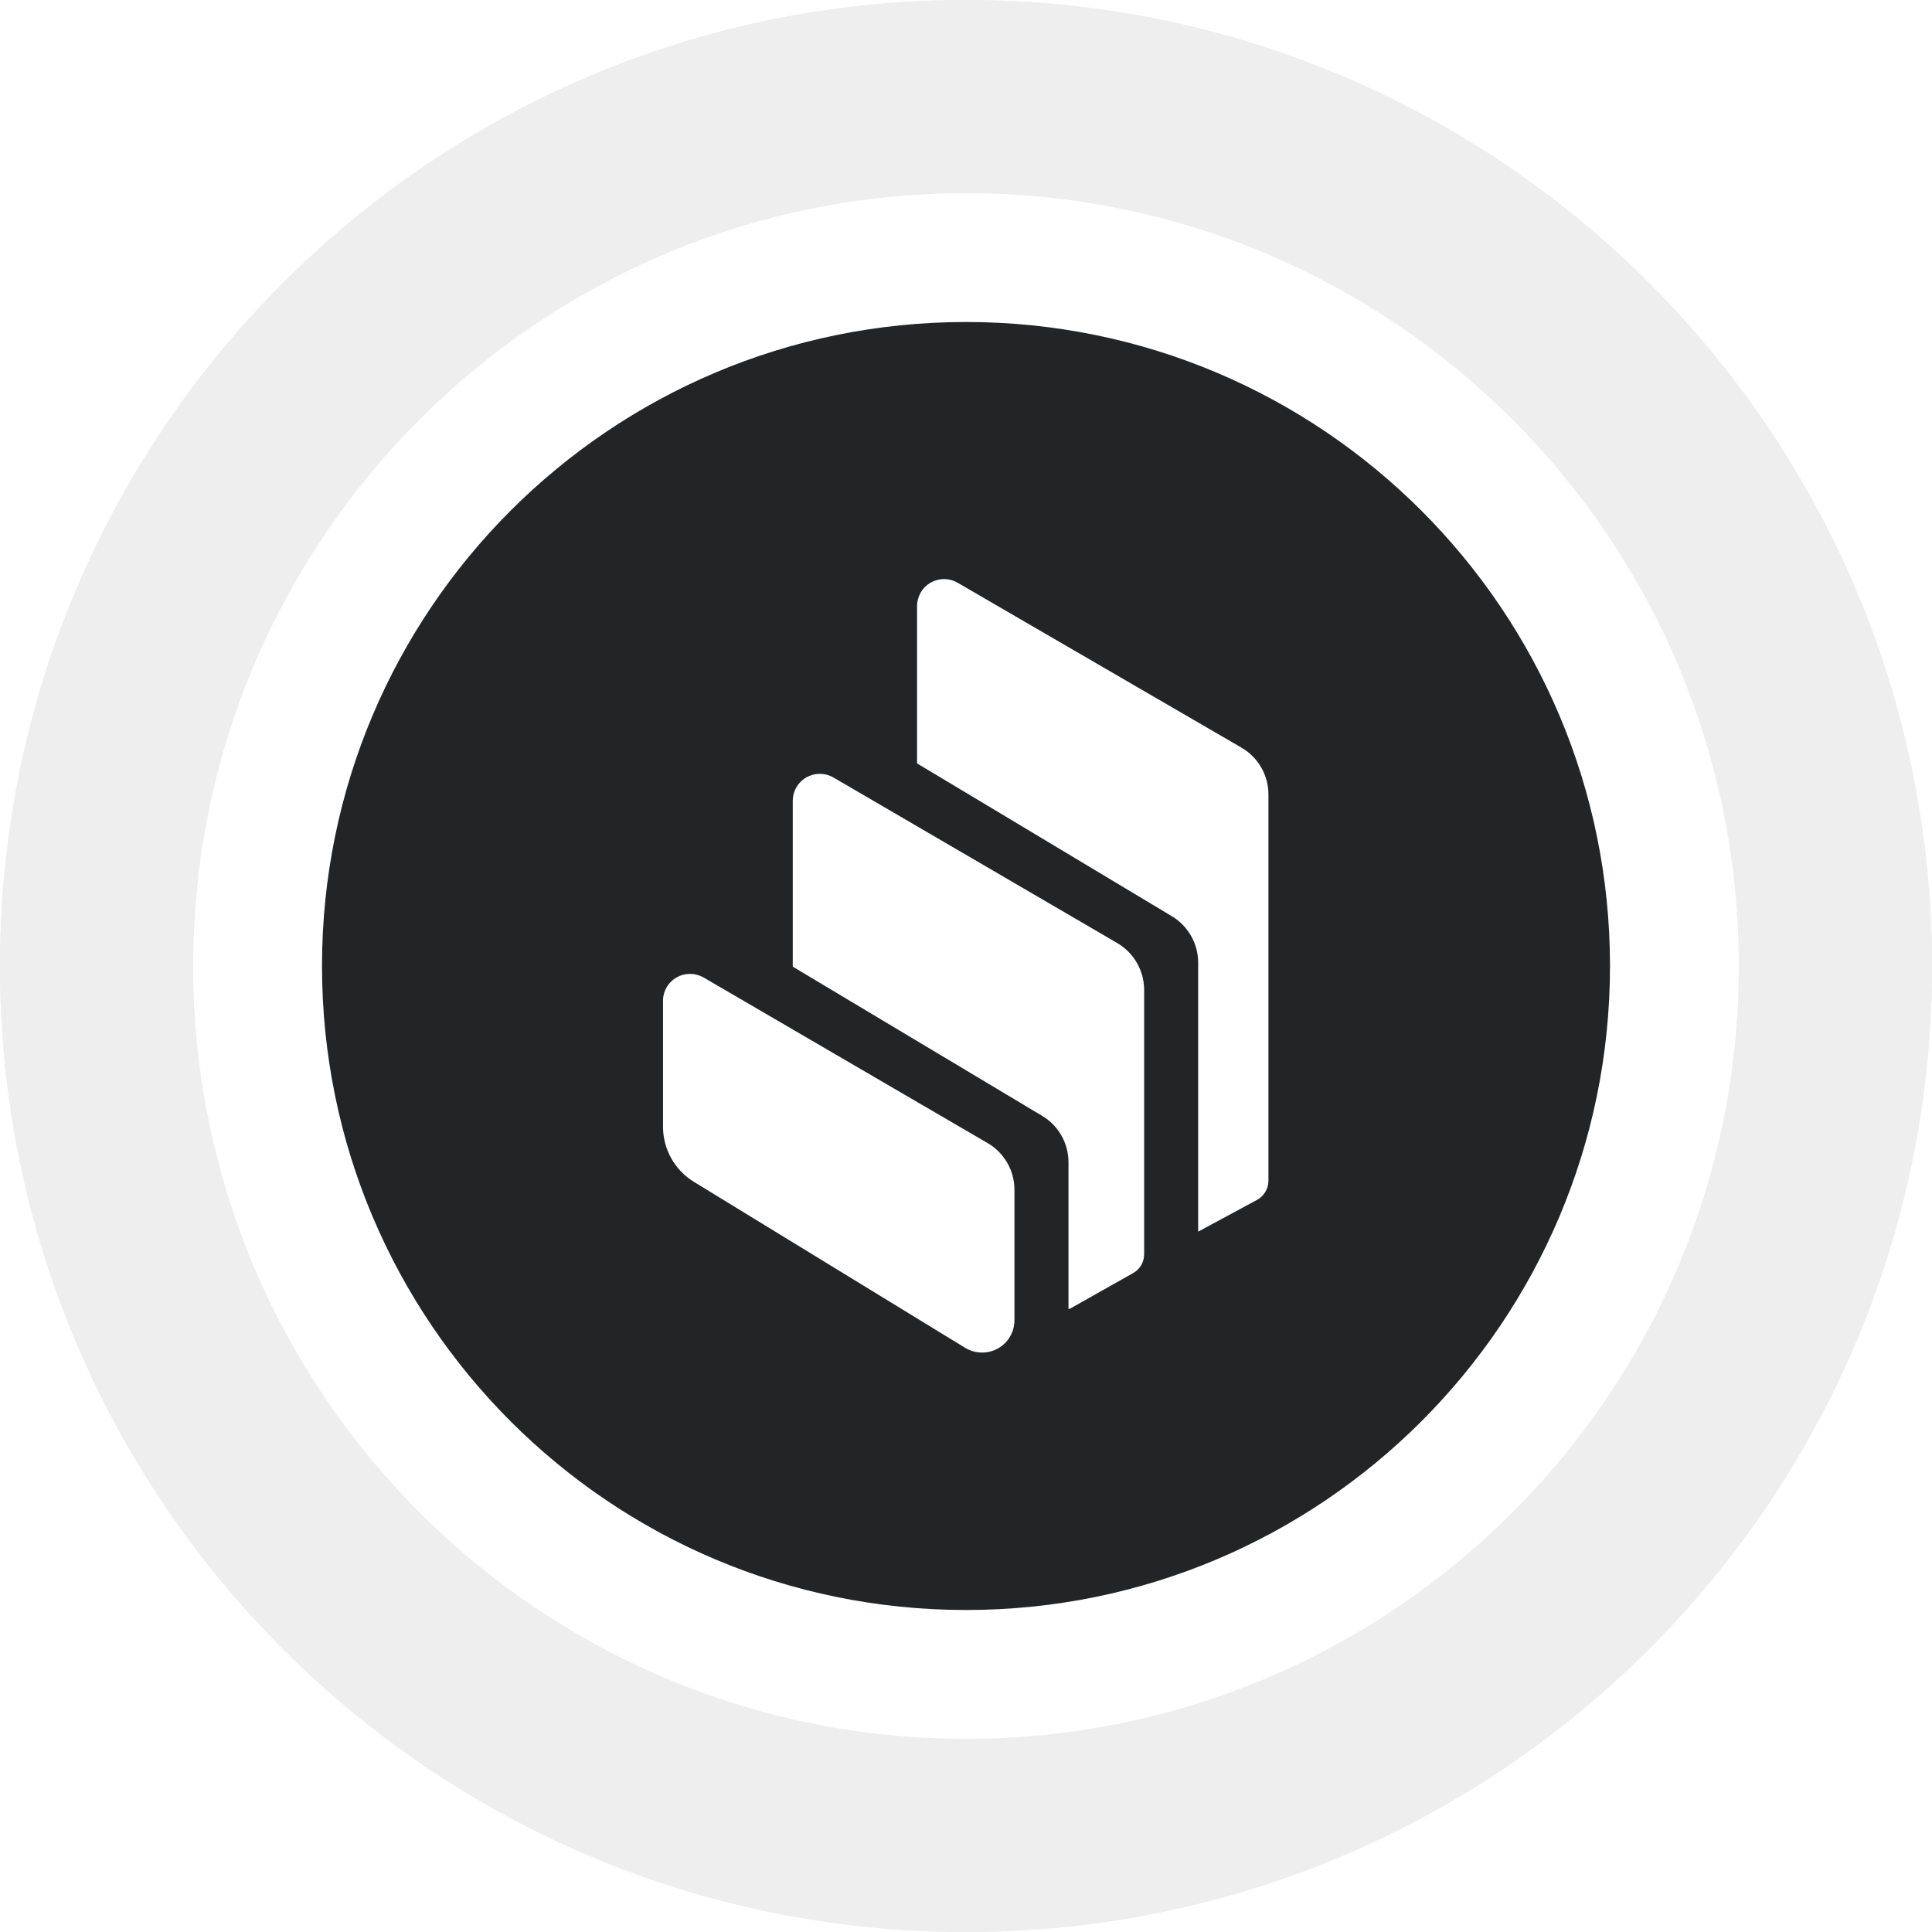
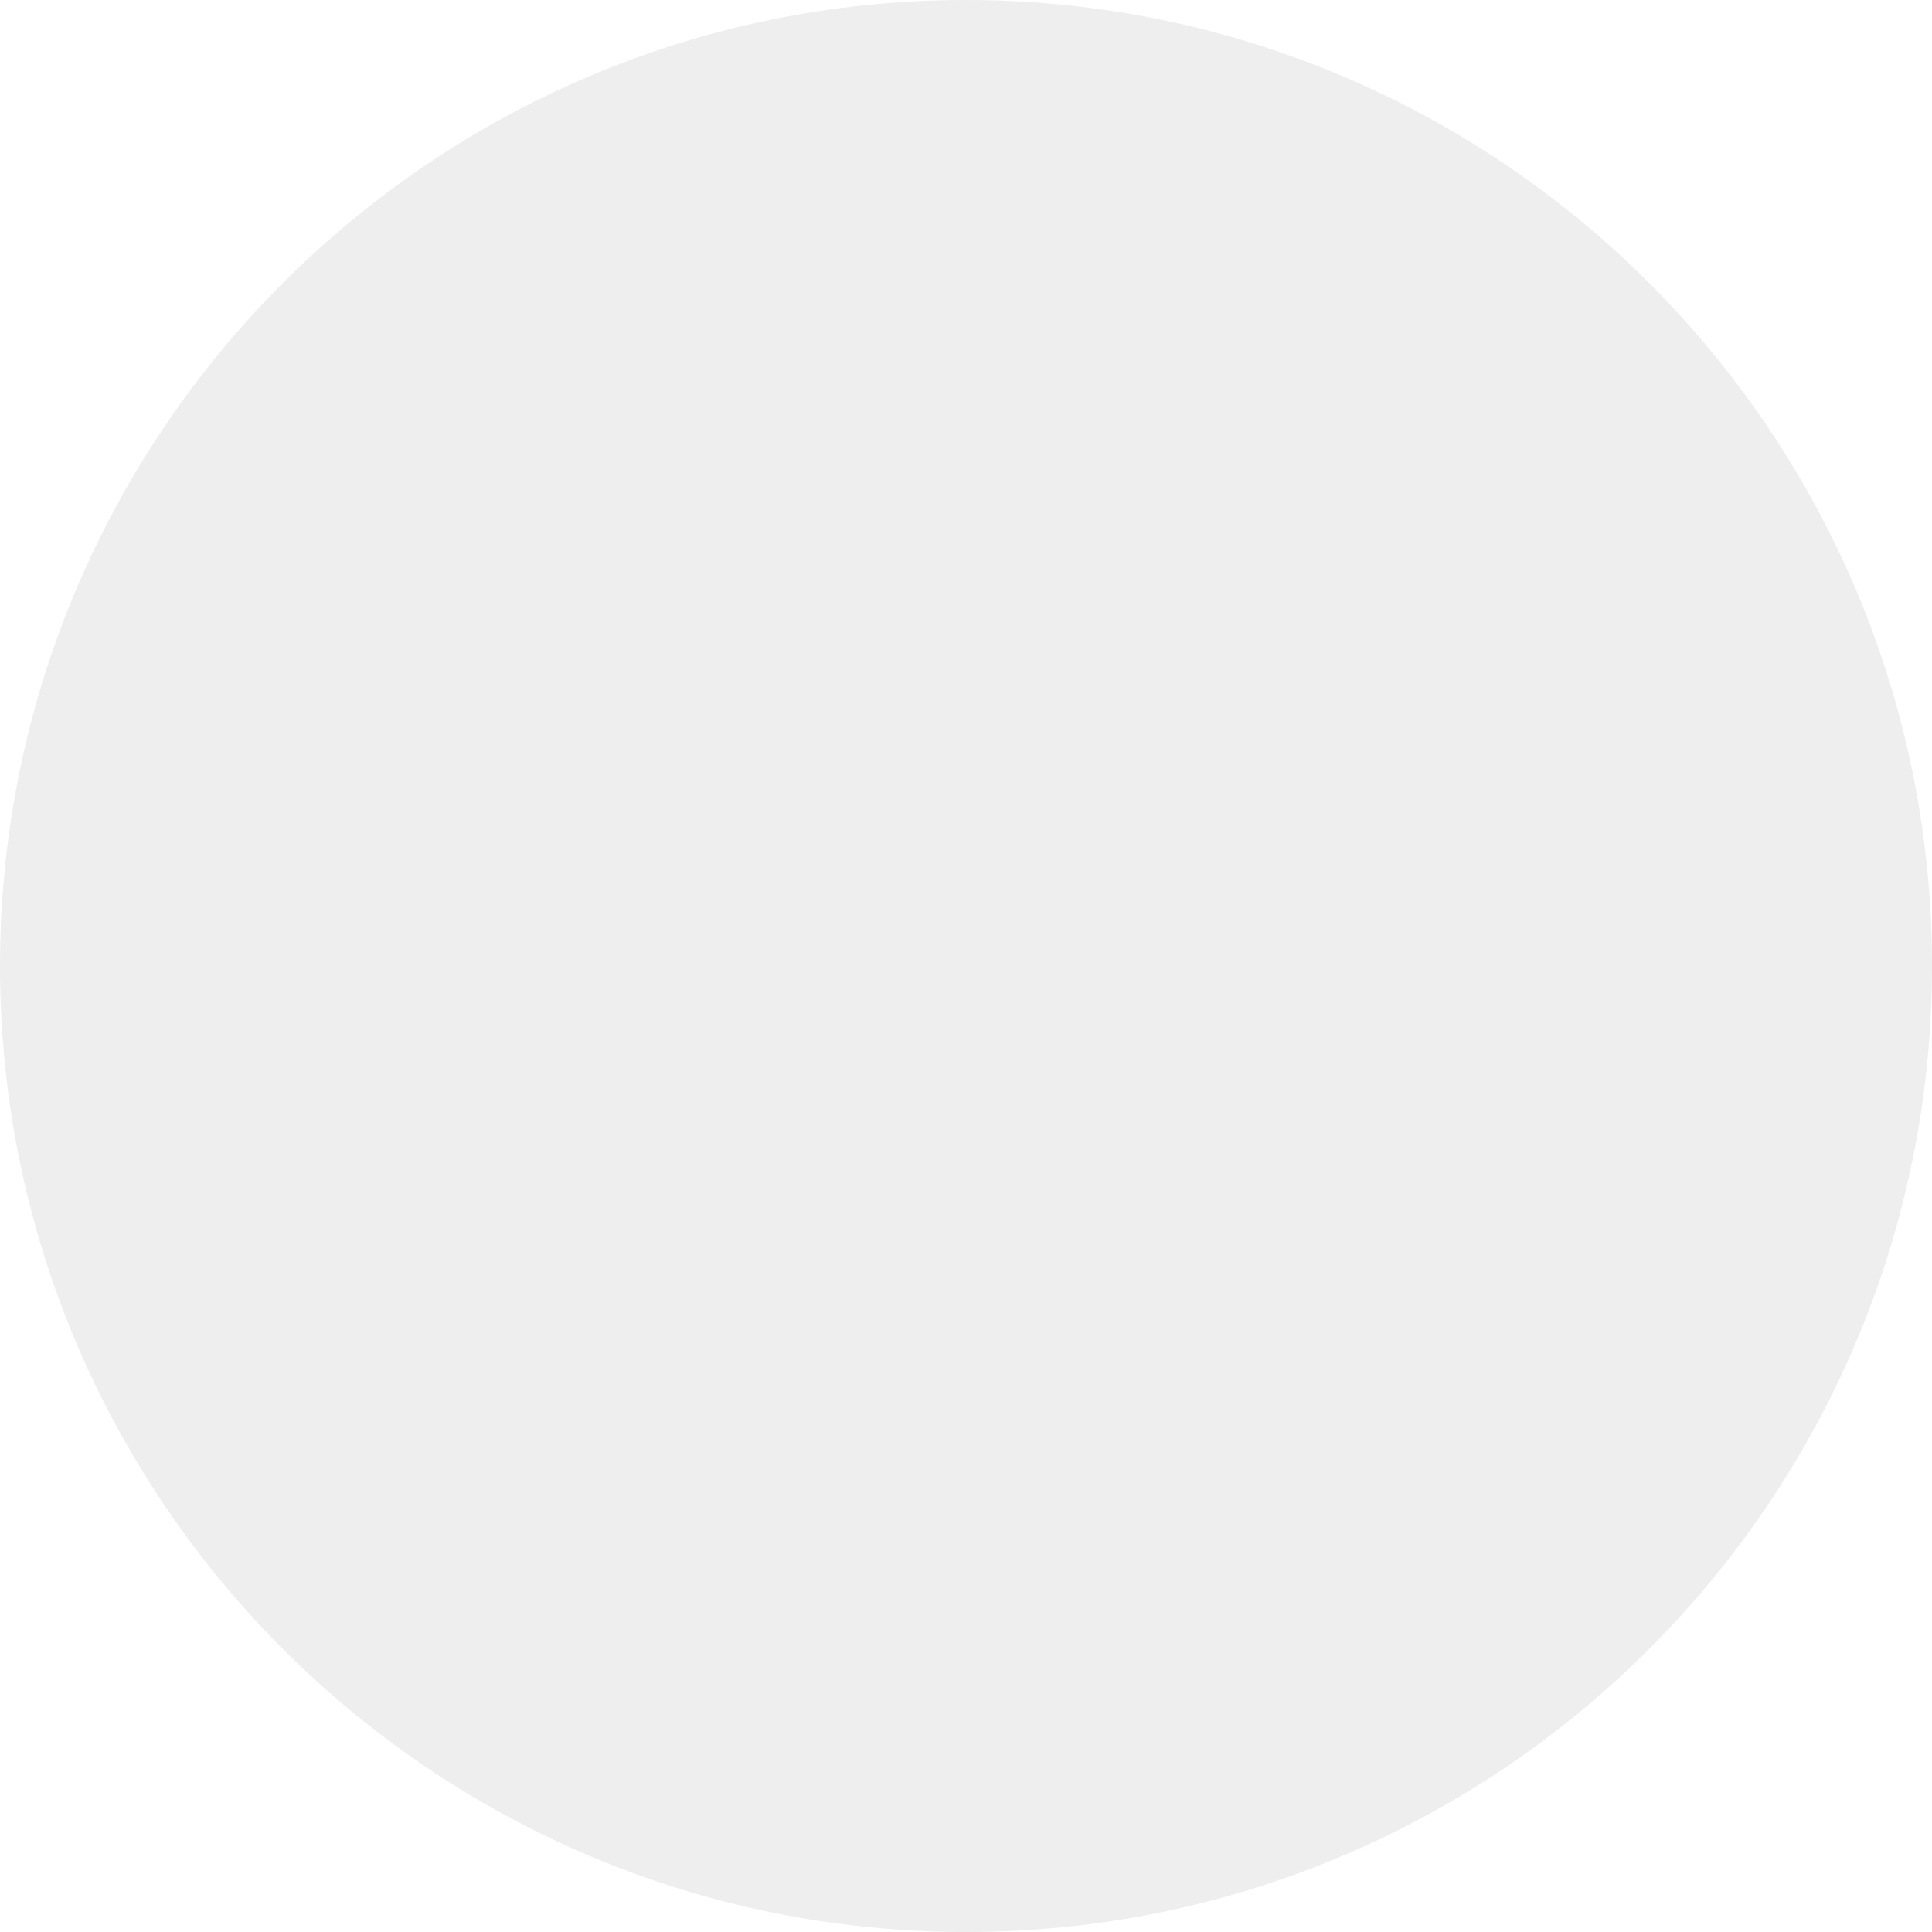
<svg xmlns="http://www.w3.org/2000/svg" width="24" height="24" viewBox="0 0 24 24" fill="none">
-   <rect width="24" height="24" fill="white" />
-   <path d="M12 24C18.627 24 24 18.627 24 12C24 5.373 18.627 0 12 0C5.373 0 0 5.373 0 12C0 18.627 5.373 24 12 24Z" fill="#EDEEF2" />
  <path d="M12 24C18.627 24 24 18.627 24 12C24 5.373 18.627 0 12 0C5.373 0 0 5.373 0 12C0 18.627 5.373 24 12 24Z" fill="#EEEEEE" />
-   <path d="M12 21.6C17.302 21.6 21.6 17.302 21.6 12C21.6 6.698 17.302 2.4 12 2.4C6.698 2.4 2.4 6.698 2.4 12C2.4 17.302 6.698 21.6 12 21.6Z" fill="white" />
-   <path d="M12 20C16.418 20 20 16.418 20 12C20 7.582 16.418 4 12 4C7.582 4 4 7.582 4 12C4 16.418 7.582 20 12 20Z" fill="#222425" />
-   <path fill-rule="evenodd" clip-rule="evenodd" d="M8.621 14.682C8.382 14.536 8.236 14.276 8.236 13.996V12.433C8.236 12.247 8.387 12.097 8.573 12.098C8.632 12.098 8.69 12.114 8.741 12.143L12.269 14.2C12.475 14.32 12.602 14.541 12.602 14.78V16.399C12.603 16.622 12.423 16.802 12.201 16.802C12.126 16.802 12.053 16.782 11.989 16.743L8.621 14.682ZM13.879 11.715C14.085 11.835 14.212 12.057 14.213 12.295V15.582C14.213 15.678 14.161 15.768 14.076 15.815L13.304 16.25C13.294 16.255 13.284 16.259 13.273 16.262V14.438C13.273 14.201 13.149 13.982 12.945 13.861L9.848 12.008V9.948C9.848 9.762 9.999 9.612 10.185 9.613C10.244 9.613 10.302 9.629 10.353 9.658L13.879 11.715ZM15.423 9.288C15.63 9.408 15.757 9.63 15.757 9.869V14.669C15.757 14.767 15.702 14.857 15.616 14.905L14.884 15.3V11.958C14.884 11.722 14.76 11.504 14.558 11.382L11.392 9.483V7.53C11.392 7.47 11.408 7.412 11.437 7.361C11.53 7.201 11.736 7.146 11.896 7.239L15.423 9.288Z" fill="white" />
</svg>